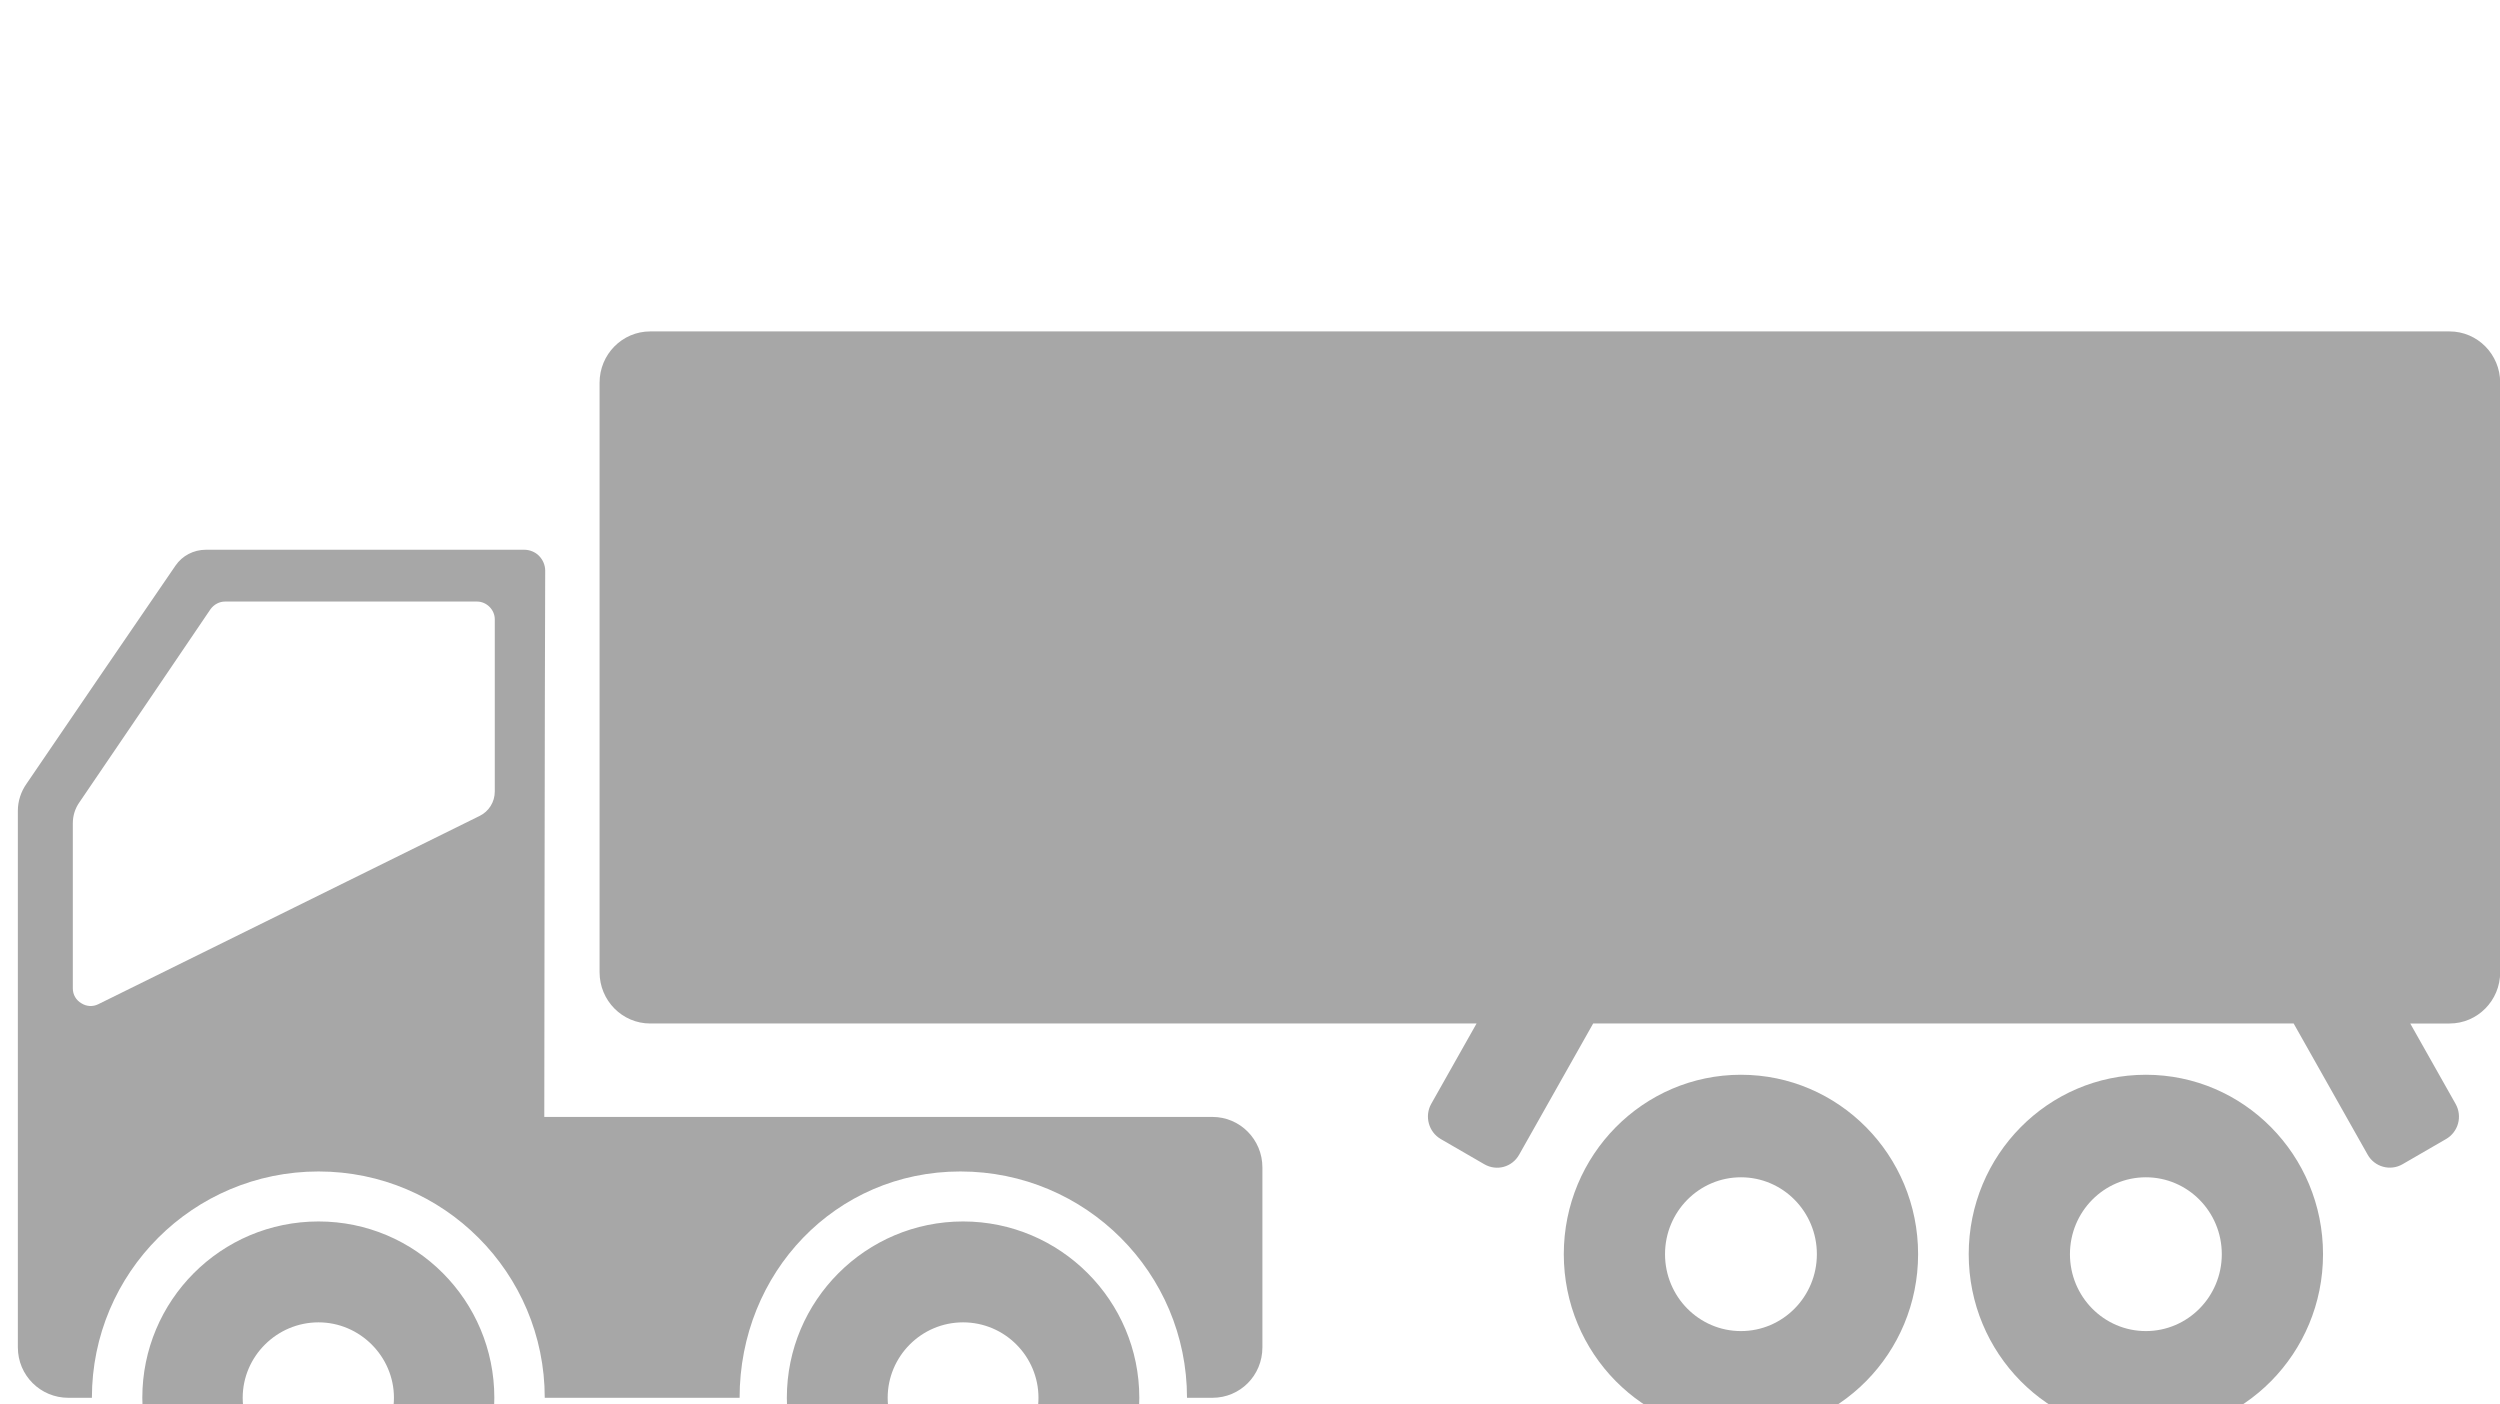
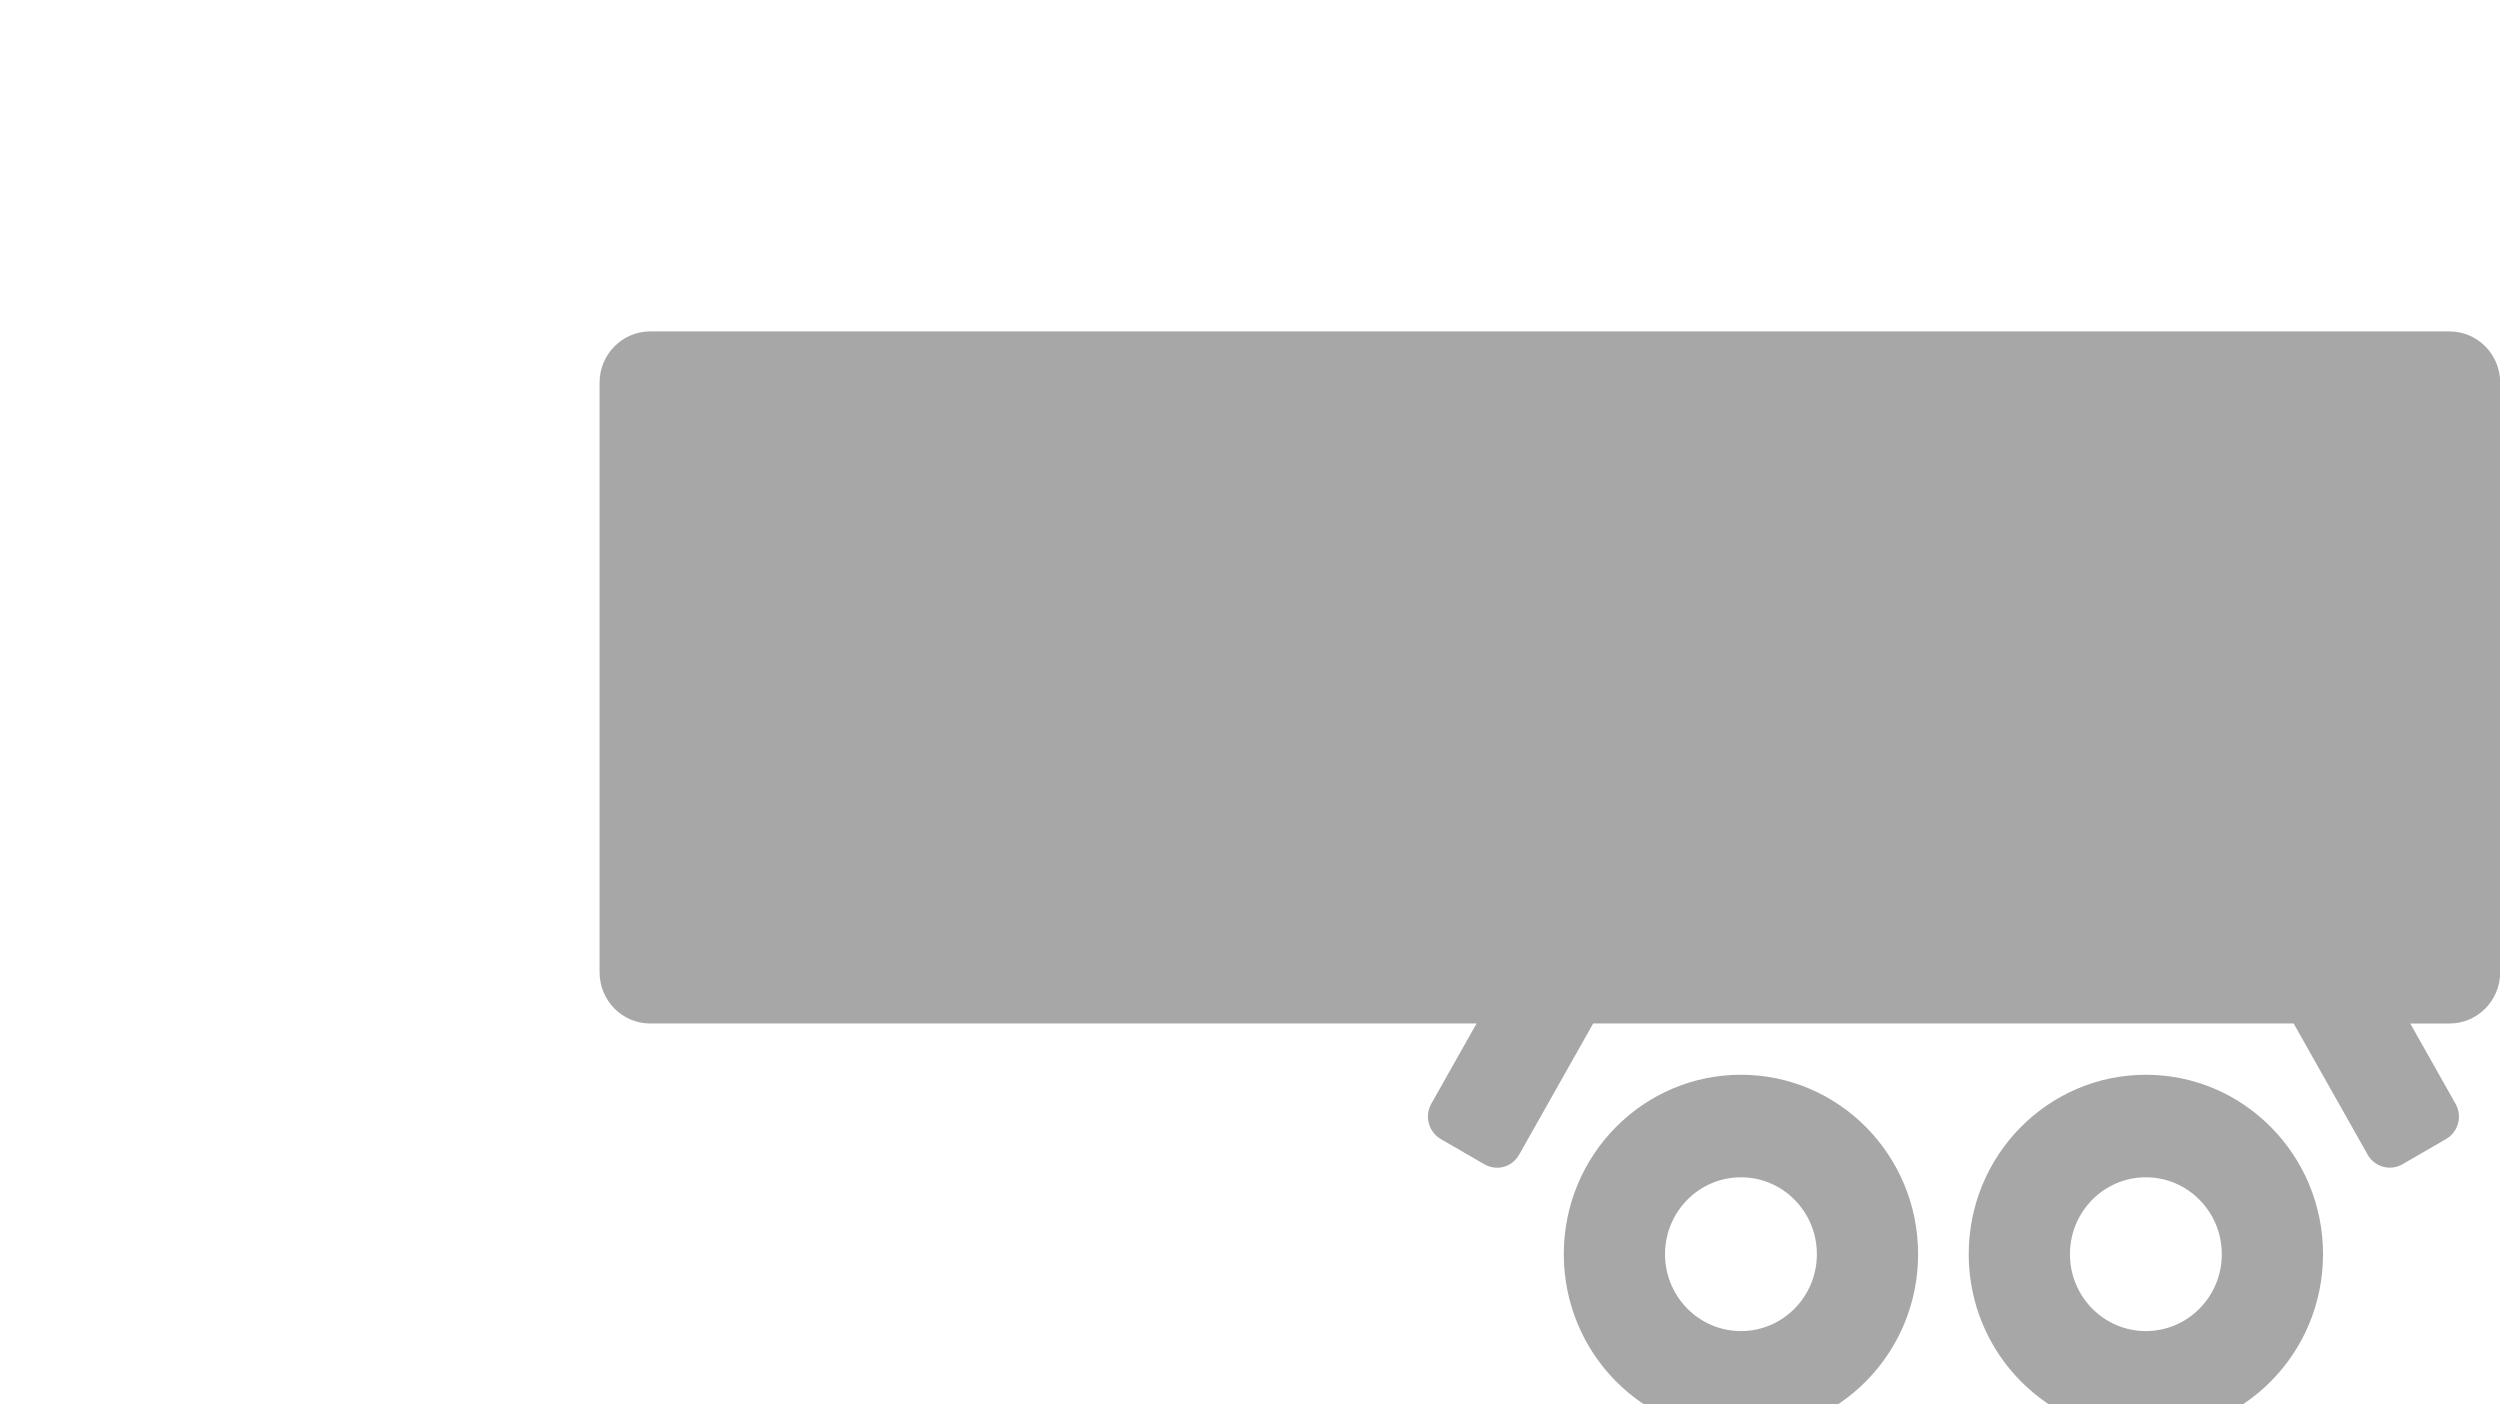
<svg xmlns="http://www.w3.org/2000/svg" width="100%" height="100%" viewBox="0 0 89 50" version="1.1" xml:space="preserve" style="fill-rule:evenodd;clip-rule:evenodd;stroke-linejoin:round;stroke-miterlimit:2;">
  <g transform="matrix(1,0,0,1,-1885,0)">
    <g id="Camion" transform="matrix(0.77,0,0,1.264,730.772,105.889)">
-       <rect x="1499.95" y="-83.759" width="114.374" height="39.55" style="fill:none;" />
      <g transform="matrix(2.1,0,0,4.794,141.711,-1769.1)">
        <g transform="matrix(0.074,0,0,0.02,663.483,351.614)">
          <path d="M353.882,365.176C353.882,336.067 377.479,312.47 406.588,312.47C435.697,312.47 459.294,336.067 459.294,365.176C459.294,394.285 435.697,417.882 406.588,417.882C377.48,417.882 353.882,394.285 353.882,365.176ZM233.412,365.176C233.412,336.067 257.009,312.47 286.118,312.47C315.227,312.47 338.824,336.067 338.824,365.176C338.824,394.285 315.227,417.882 286.118,417.882C257.009,417.882 233.412,394.285 233.412,365.176ZM429.176,365.176C429.176,352.701 419.063,342.588 406.588,342.588C394.113,342.588 384,352.701 384,365.176C384,377.651 394.113,387.764 406.588,387.764C419.063,387.765 429.176,377.652 429.176,365.176ZM308.706,365.176C308.706,352.701 298.593,342.588 286.118,342.588C273.643,342.588 263.53,352.701 263.53,365.176C263.53,377.651 273.643,387.764 286.118,387.764C298.593,387.764 308.706,377.652 308.706,365.176ZM242.151,297.412L450.555,297.412L472.583,335.962C474.631,339.546 479.291,340.842 482.935,338.76L495.887,331.359C499.587,329.245 500.805,324.647 498.732,321.02L485.242,297.413L496.94,297.413C505.257,297.413 511.999,290.671 511.999,282.354L511.999,109.176C511.999,100.859 505.257,94.117 496.94,94.117L-38.399,94.117C-46.716,94.117 -53.458,100.859 -53.458,109.176L-53.458,282.352C-53.458,290.669 -46.716,297.411 -38.399,297.411L207.462,297.411L193.972,321.018C191.924,324.602 193.173,329.275 196.817,331.357L209.769,338.758C213.469,340.872 218.048,339.588 220.121,335.96L242.151,297.412Z" style="fill:rgb(167,167,167);" />
        </g>
        <g transform="matrix(1,0,0,0.267,-1157.21,-426.73)">
-           <path d="M1806.67,2945.66C1806.67,2943.52 1808.4,2941.78 1810.55,2941.78C1812.69,2941.78 1814.42,2943.52 1814.42,2945.66C1814.42,2947.81 1812.69,2949.54 1810.55,2949.54C1808.4,2949.54 1806.67,2947.81 1806.67,2945.66ZM1820.86,2945.66C1820.86,2943.52 1822.6,2941.78 1824.74,2941.78C1826.88,2941.78 1828.62,2943.52 1828.62,2945.66C1828.62,2947.81 1826.88,2949.54 1824.74,2949.54C1822.6,2949.54 1820.86,2947.81 1820.86,2945.66ZM1812.21,2945.66C1812.21,2944.75 1811.46,2944 1810.55,2944C1809.63,2944 1808.88,2944.75 1808.88,2945.66C1808.88,2946.58 1809.63,2947.33 1810.55,2947.33C1811.46,2947.33 1812.21,2946.58 1812.21,2945.66ZM1826.4,2945.66C1826.4,2944.75 1825.66,2944 1824.74,2944C1823.82,2944 1823.08,2944.75 1823.08,2945.66C1823.08,2946.58 1823.82,2947.33 1824.74,2947.33C1825.66,2947.33 1826.4,2946.58 1826.4,2945.66ZM1807.4,2927.35C1807.55,2927.13 1807.8,2927 1808.07,2927C1809.44,2927 1813.68,2927 1815.08,2927C1815.2,2927 1815.32,2927.05 1815.4,2927.13C1815.49,2927.22 1815.54,2927.34 1815.54,2927.46C1815.53,2929.7 1815.52,2939.48 1815.52,2939.48L1830.23,2939.48C1830.84,2939.48 1831.33,2939.98 1831.33,2940.59L1831.33,2944.55C1831.33,2945.17 1830.84,2945.66 1830.23,2945.66L1829.67,2945.66C1829.67,2942.91 1827.44,2940.68 1824.68,2940.68C1821.93,2940.68 1819.82,2942.91 1819.82,2945.66L1815.53,2945.66C1815.53,2942.91 1813.3,2940.68 1810.55,2940.68C1807.79,2940.68 1805.56,2942.91 1805.56,2945.66L1805.04,2945.66C1804.43,2945.66 1803.93,2945.17 1803.93,2944.55L1803.93,2932.74C1803.93,2932.53 1804,2932.32 1804.12,2932.15C1804.73,2931.25 1806.7,2928.37 1807.4,2927.35ZM1814.43,2928.53C1814.43,2928.32 1814.25,2928.14 1814.04,2928.14C1812.87,2928.14 1809.38,2928.14 1808.49,2928.14C1808.37,2928.14 1808.25,2928.2 1808.17,2928.31C1807.69,2929.02 1805.83,2931.76 1805.29,2932.55C1805.19,2932.69 1805.14,2932.85 1805.14,2933.02C1805.14,2933.72 1805.14,2935.65 1805.14,2936.65C1805.14,2936.79 1805.21,2936.91 1805.33,2936.98C1805.44,2937.05 1805.58,2937.06 1805.7,2937C1807.44,2936.14 1812.72,2933.54 1814.09,2932.86C1814.3,2932.76 1814.43,2932.55 1814.43,2932.32C1814.43,2931.47 1814.43,2929.39 1814.43,2928.53Z" style="fill:rgb(167,167,167);" />
-         </g>
+           </g>
      </g>
    </g>
  </g>
</svg>